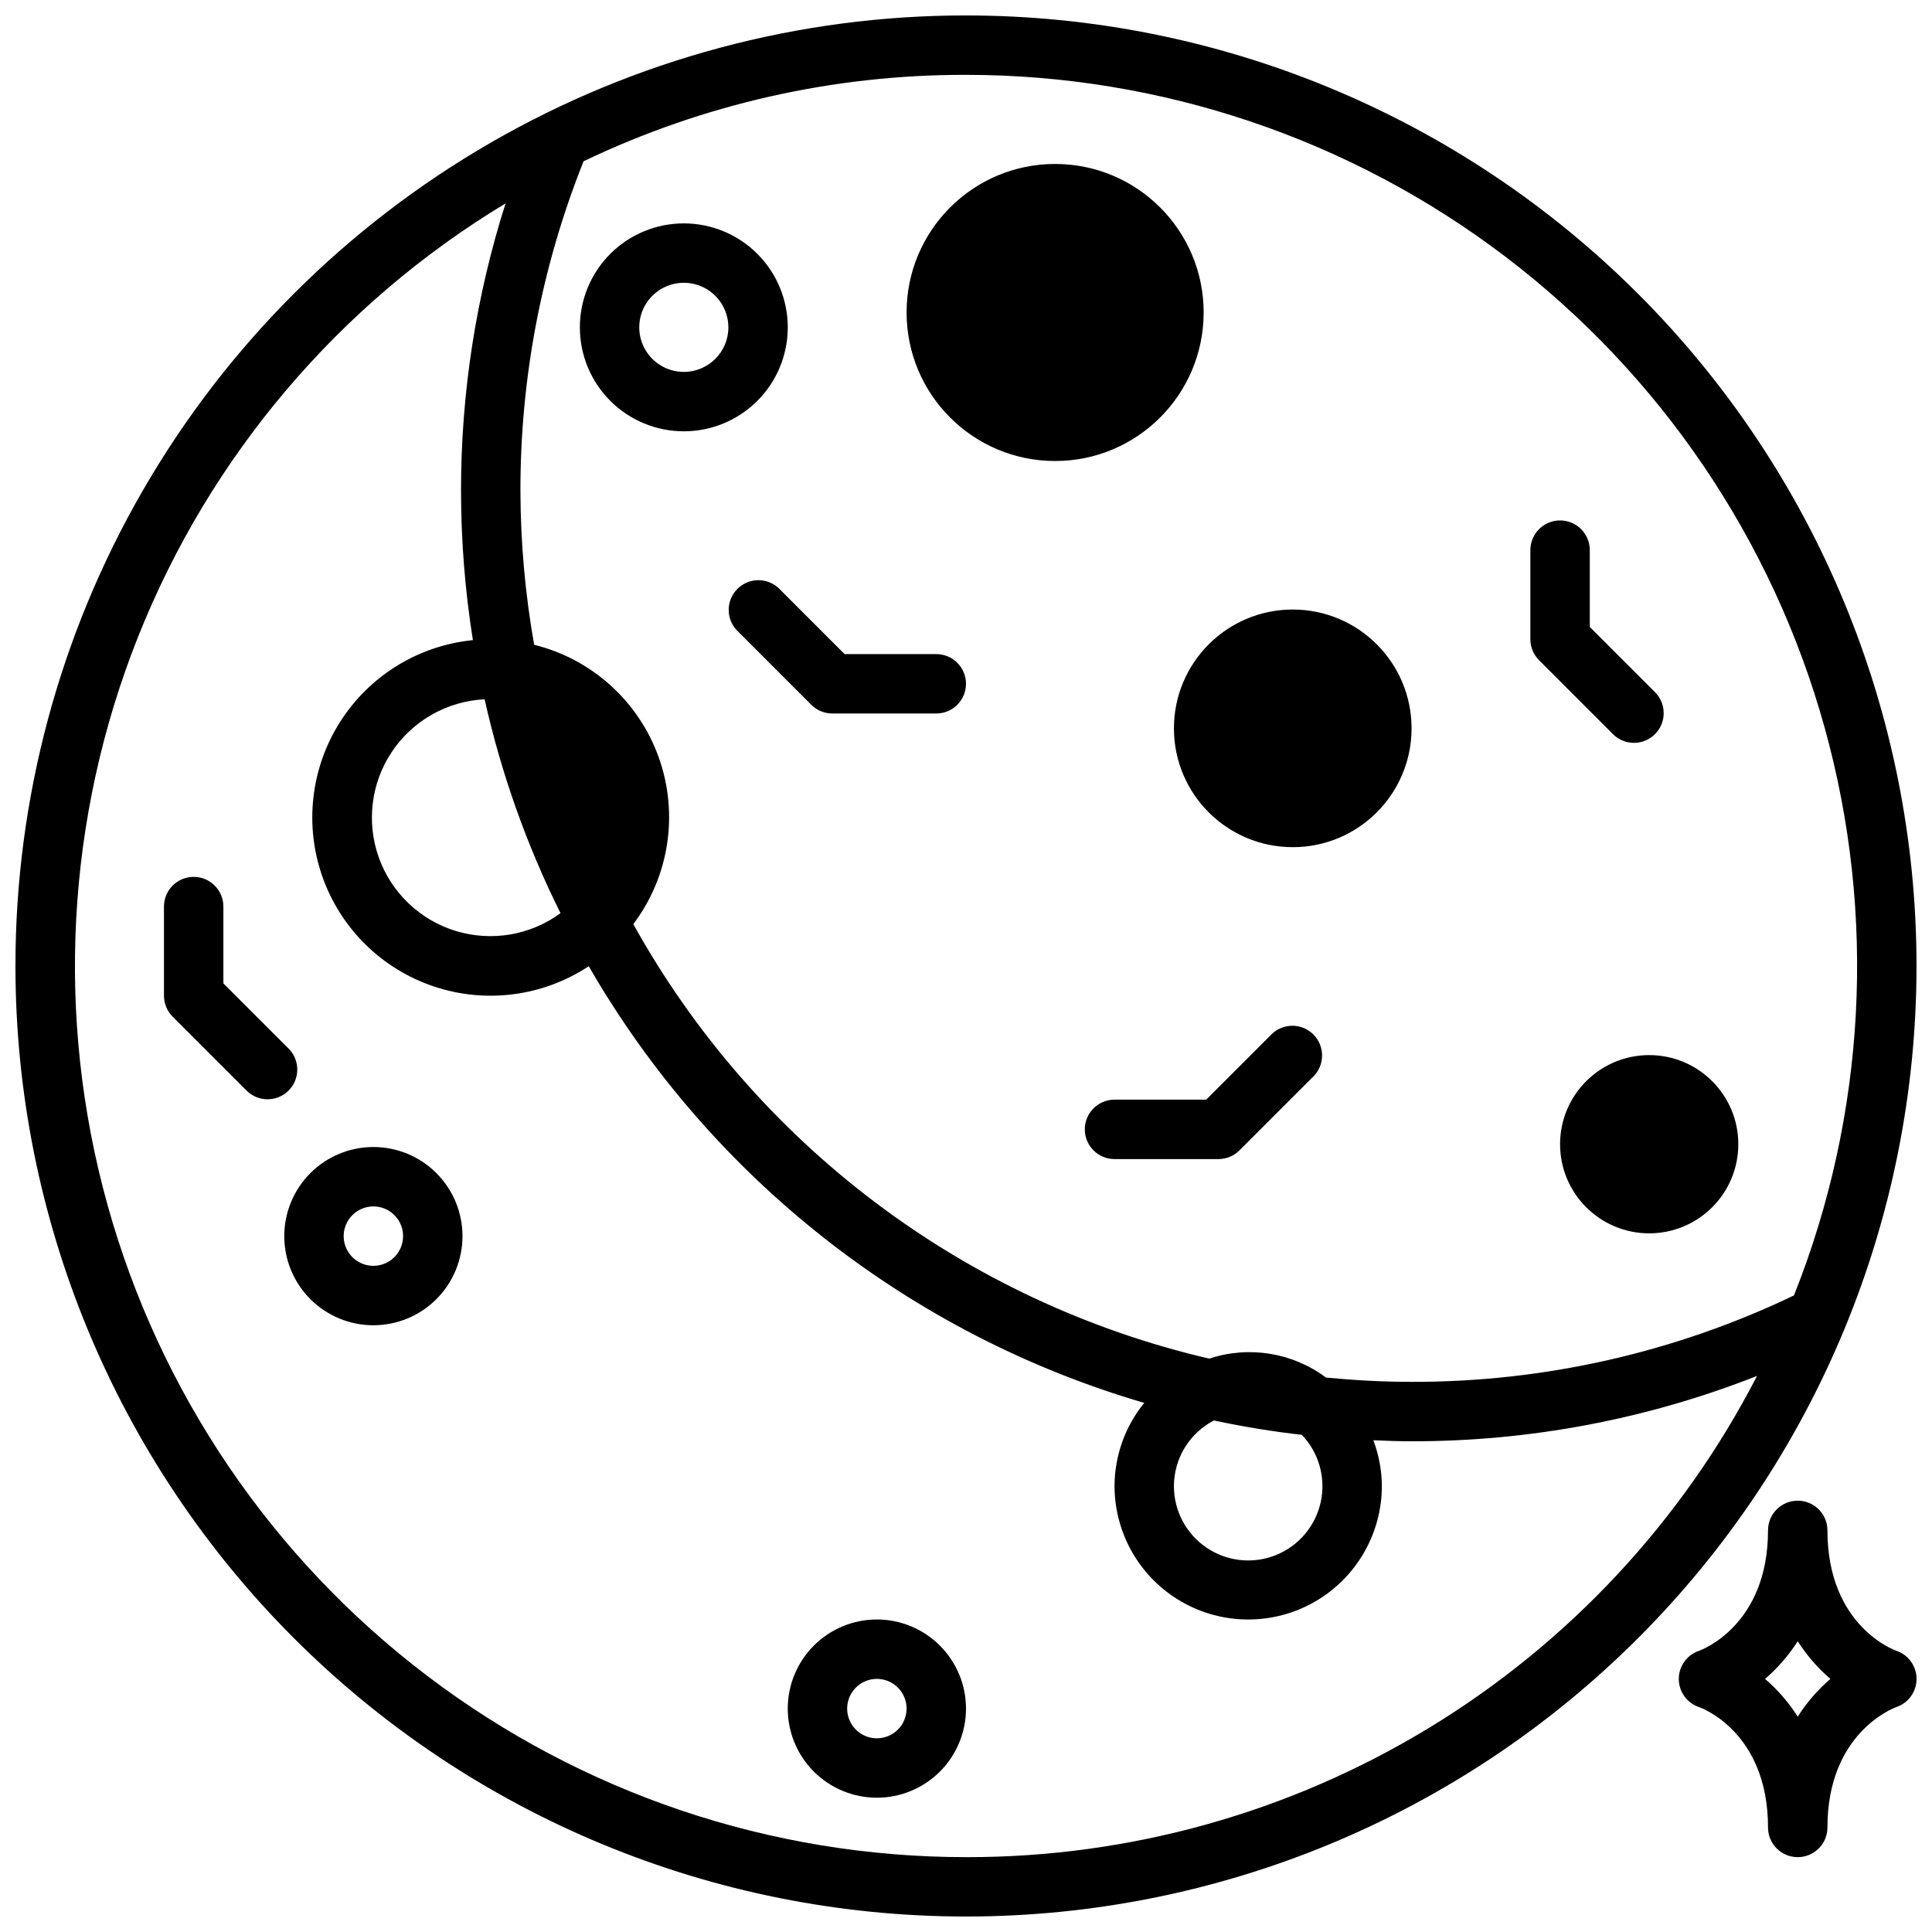
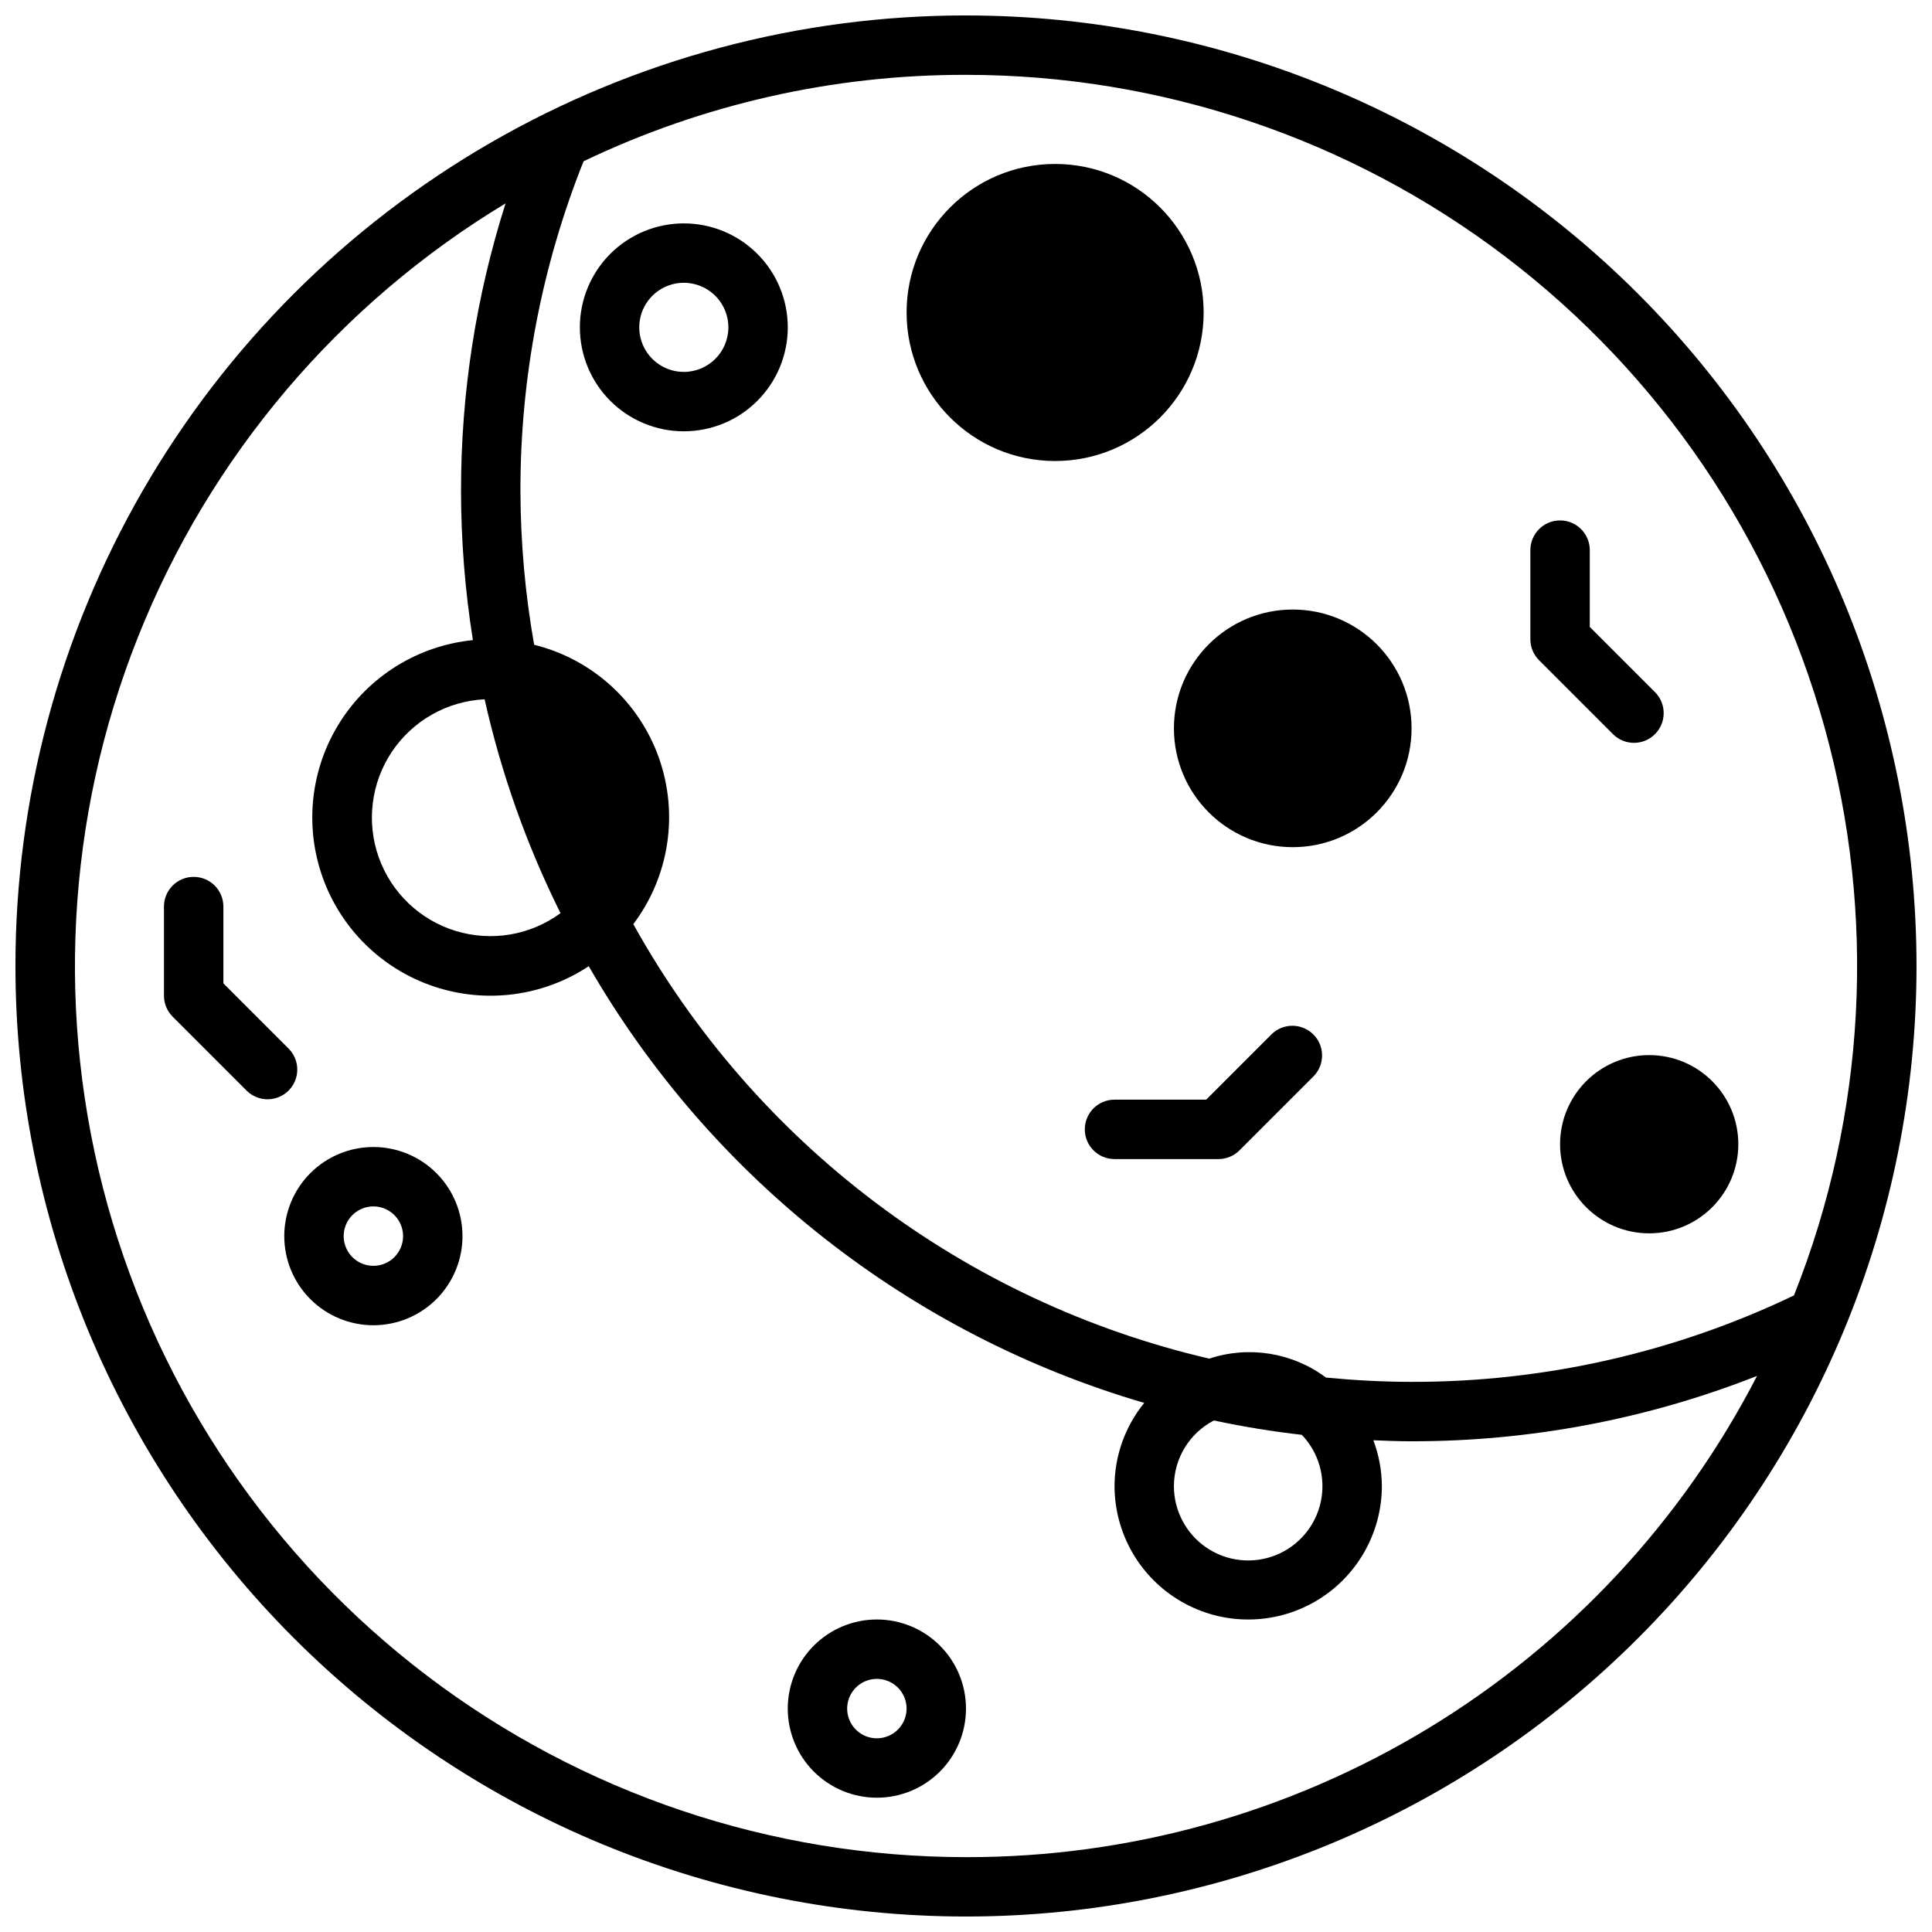
<svg xmlns="http://www.w3.org/2000/svg" width="800px" height="800px" version="1.1" viewBox="144 144 512 512">
  <defs>
    <clipPath id="b">
-       <path d="m588 541h63.902v96h-63.902z" />
-     </clipPath>
+       </clipPath>
    <clipPath id="a">
      <path d="m148.09 148.09h503.81v503.81h-503.81z" />
    </clipPath>
  </defs>
  <g clip-path="url(#b)">
    <path d="m646.52 581.46c-0.184-0.062-18.23-6.367-18.23-31.891 0-4.348-3.527-7.871-7.875-7.871-4.348 0-7.871 3.523-7.871 7.871 0 25.098-17.555 31.652-18.23 31.891-3.231 1.062-5.414 4.078-5.414 7.477 0 3.402 2.184 6.418 5.414 7.481 0.18 0.047 18.23 6.352 18.23 31.875 0 4.348 3.523 7.871 7.871 7.871 4.348 0 7.875-3.523 7.875-7.871 0-24.992 17.422-31.598 18.293-31.914 3.195-1.094 5.336-4.106 5.324-7.481-0.016-3.379-2.184-6.371-5.387-7.438zm-26.105 17.461c-2.379-3.738-5.297-7.106-8.656-9.992 3.359-2.887 6.277-6.25 8.656-9.988 2.383 3.738 5.301 7.102 8.66 9.988-3.359 2.887-6.277 6.254-8.66 9.992z" />
  </g>
  <g clip-path="url(#a)">
    <path d="m400 148.09c-44.223-0.012-87.668 11.621-125.97 33.73-38.297 22.105-70.102 53.91-92.207 92.207-22.109 38.301-33.742 81.746-33.73 125.97 0 66.809 26.539 130.88 73.781 178.12 47.242 47.242 111.31 73.781 178.12 73.781 66.809 0 130.88-26.539 178.12-73.781 47.242-47.242 73.781-111.31 73.781-178.12 0-66.812-26.539-130.88-73.781-178.12-47.242-47.242-111.31-73.781-178.12-73.781zm-107.46 237.91c-8.008 5.875-18.32 7.617-27.812 4.699-9.488-2.918-17.043-10.156-20.363-19.516-3.32-9.355-2.019-19.734 3.508-27.984 5.531-8.246 14.637-13.395 24.555-13.879 4.391 19.633 11.145 38.664 20.113 56.68zm107.46 250.16c-51.59 0.008-101.76-16.883-142.84-48.082-41.082-31.203-70.812-75-84.648-124.7-13.836-49.695-11.016-102.56 8.031-150.5s53.27-88.328 97.438-114.98c-7.836 24.621-11.82 50.309-11.805 76.148 0.008 13.262 1.062 26.5 3.148 39.594-14.453 1.438-27.441 9.441-35.219 21.707-7.777 12.262-9.484 27.422-4.621 41.109 4.863 13.684 15.75 24.371 29.523 28.977 13.773 4.609 28.898 2.625 41.016-5.379 32.336 56.09 85.066 97.543 147.21 115.73-5.055 6.211-7.836 13.969-7.871 21.977 0 12.656 6.75 24.352 17.711 30.68 10.961 6.328 24.465 6.328 35.426 0 10.957-6.328 17.711-18.023 17.711-30.68-0.035-4.125-0.801-8.215-2.258-12.074 3.402 0.141 6.801 0.27 10.133 0.27l-0.004-0.004c31.336 0.039 62.395-5.836 91.551-17.316-19.832 38.48-49.898 70.742-86.883 93.242-36.984 22.496-79.457 34.363-122.75 34.285zm55.105-98.398-0.004-0.004c0.02-3.578 1.016-7.082 2.883-10.133 1.867-3.055 4.531-5.535 7.707-7.184 7.941 1.684 15.742 2.953 23.301 3.801 4.527 4.727 6.41 11.395 5.023 17.789s-5.863 11.684-11.941 14.109c-6.078 2.422-12.965 1.668-18.375-2.019-5.406-3.684-8.629-9.816-8.598-16.363zm164.32-50.461h-0.004c-31.629 15.152-66.27 22.984-101.34 22.906-7.477 0-14.957-0.402-22.68-1.133-8.871-6.629-20.422-8.504-30.938-5.023-32.07-7.465-62.223-21.57-88.512-41.402-26.289-19.832-48.133-44.953-64.117-73.742 9.52-12.625 12.062-29.184 6.777-44.086-5.289-14.898-17.707-26.152-33.055-29.949-2.387-13.477-3.602-27.137-3.637-40.824-0.035-29.902 5.644-59.539 16.734-87.309 31.633-15.148 66.273-22.977 101.35-22.902 51.605 0.004 101.79 16.91 142.88 48.137 41.09 31.223 70.816 75.051 84.641 124.77 13.824 49.719 10.977 102.6-8.102 150.55z" />
  </g>
  <path d="m518.08 337.02c0 17.391-14.098 31.488-31.488 31.488s-31.488-14.098-31.488-31.488c0-17.391 14.098-31.488 31.488-31.488s31.488 14.098 31.488 31.488" />
  <path d="m352.77 230.75c0-7.309-2.902-14.316-8.07-19.48-5.164-5.168-12.172-8.07-19.48-8.07s-14.316 2.902-19.484 8.07c-5.164 5.164-8.066 12.172-8.066 19.48s2.902 14.316 8.066 19.48c5.168 5.168 12.176 8.07 19.484 8.07s14.316-2.902 19.48-8.07c5.168-5.164 8.07-12.172 8.07-19.48zm-27.551 11.809c-4.777 0-9.082-2.879-10.91-7.289-1.828-4.414-0.816-9.492 2.559-12.867 3.379-3.379 8.457-4.391 12.871-2.562 4.41 1.828 7.289 6.133 7.289 10.91 0 6.519-5.289 11.809-11.809 11.809z" />
  <path d="m604.67 447.23c0 13.043-10.574 23.617-23.617 23.617-13.043 0-23.617-10.574-23.617-23.617s10.574-23.617 23.617-23.617c13.043 0 23.617 10.574 23.617 23.617" />
  <path d="m242.95 447.97c-6.266 0-12.273 2.488-16.699 6.918-4.43 4.43-6.918 10.438-6.918 16.699 0 6.266 2.488 12.27 6.918 16.699 4.426 4.43 10.434 6.918 16.699 6.918 6.262 0 12.27-2.488 16.699-6.918 4.426-4.43 6.914-10.434 6.914-16.699 0-6.262-2.488-12.27-6.914-16.699-4.43-4.43-10.438-6.918-16.699-6.918zm0 31.488c-3.184 0-6.055-1.918-7.273-4.859s-0.547-6.324 1.707-8.578c2.25-2.25 5.637-2.926 8.578-1.707 2.941 1.219 4.859 4.09 4.859 7.273 0 2.09-0.828 4.09-2.305 5.566-1.477 1.477-3.481 2.305-5.566 2.305z" />
  <path d="m376.38 573.18c-6.266 0-12.27 2.488-16.699 6.918-4.43 4.426-6.918 10.434-6.918 16.699 0 6.262 2.488 12.27 6.918 16.699 4.43 4.426 10.434 6.914 16.699 6.914 6.262 0 12.27-2.488 16.699-6.914 4.43-4.43 6.918-10.438 6.918-16.699 0-6.266-2.488-12.273-6.918-16.699-4.43-4.43-10.438-6.918-16.699-6.918zm0 31.488c-3.184 0-6.055-1.918-7.273-4.859s-0.543-6.328 1.707-8.578c2.25-2.254 5.637-2.926 8.578-1.707 2.941 1.219 4.859 4.086 4.859 7.273 0 2.086-0.828 4.09-2.305 5.566-1.477 1.473-3.481 2.305-5.566 2.305z" />
  <path d="m462.98 226.81c0 21.738-17.625 39.363-39.363 39.363s-39.359-17.625-39.359-39.363 17.621-39.359 39.359-39.359 39.363 17.621 39.363 39.359" />
  <path d="m481.02 418.05-17.371 17.371h-24.293c-4.348 0-7.871 3.523-7.871 7.871 0 4.348 3.523 7.875 7.871 7.875h27.551c2.09 0 4.09-0.832 5.566-2.309l19.68-19.68c2.984-3.09 2.941-8-0.098-11.035-3.035-3.035-7.945-3.078-11.035-0.094z" />
  <path d="m565.31 289.79c0-4.348-3.527-7.871-7.875-7.871s-7.871 3.523-7.871 7.871v23.617c0 2.086 0.832 4.09 2.309 5.566l19.68 19.68c3.086 2.984 7.996 2.941 11.035-0.098 3.035-3.035 3.078-7.945 0.094-11.035l-17.371-17.371z" />
  <path d="m220.57 421.98-17.371-17.371v-20.359c0-4.348-3.527-7.871-7.875-7.871-4.348 0-7.871 3.523-7.871 7.871v23.617c0 2.086 0.832 4.09 2.309 5.566l19.68 19.68c3.086 2.981 7.996 2.941 11.035-0.098 3.035-3.035 3.078-7.945 0.094-11.035z" />
-   <path d="m392.12 317.34h-24.293l-17.375-17.375h0.004c-3.09-2.984-8-2.941-11.035 0.098-3.039 3.035-3.082 7.945-0.098 11.035l19.68 19.68c1.477 1.477 3.481 2.305 5.566 2.305h27.551c4.348 0 7.875-3.523 7.875-7.871s-3.527-7.871-7.875-7.871z" />
</svg>